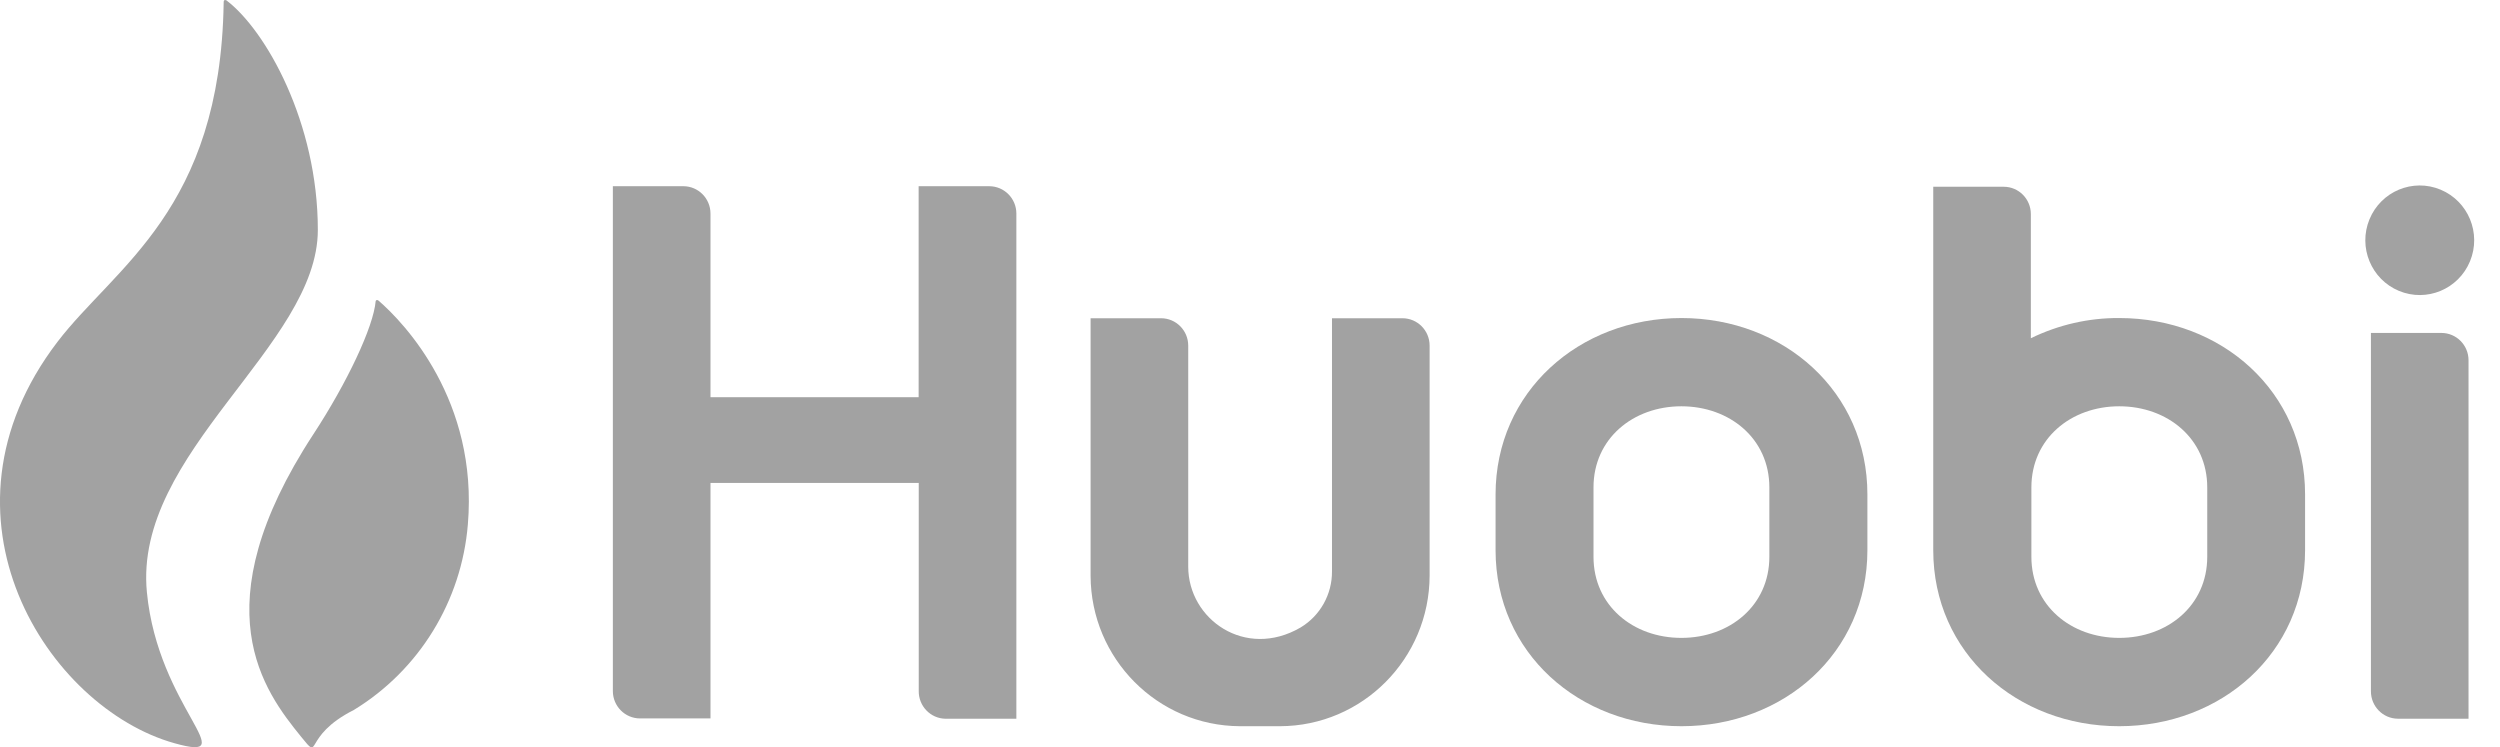
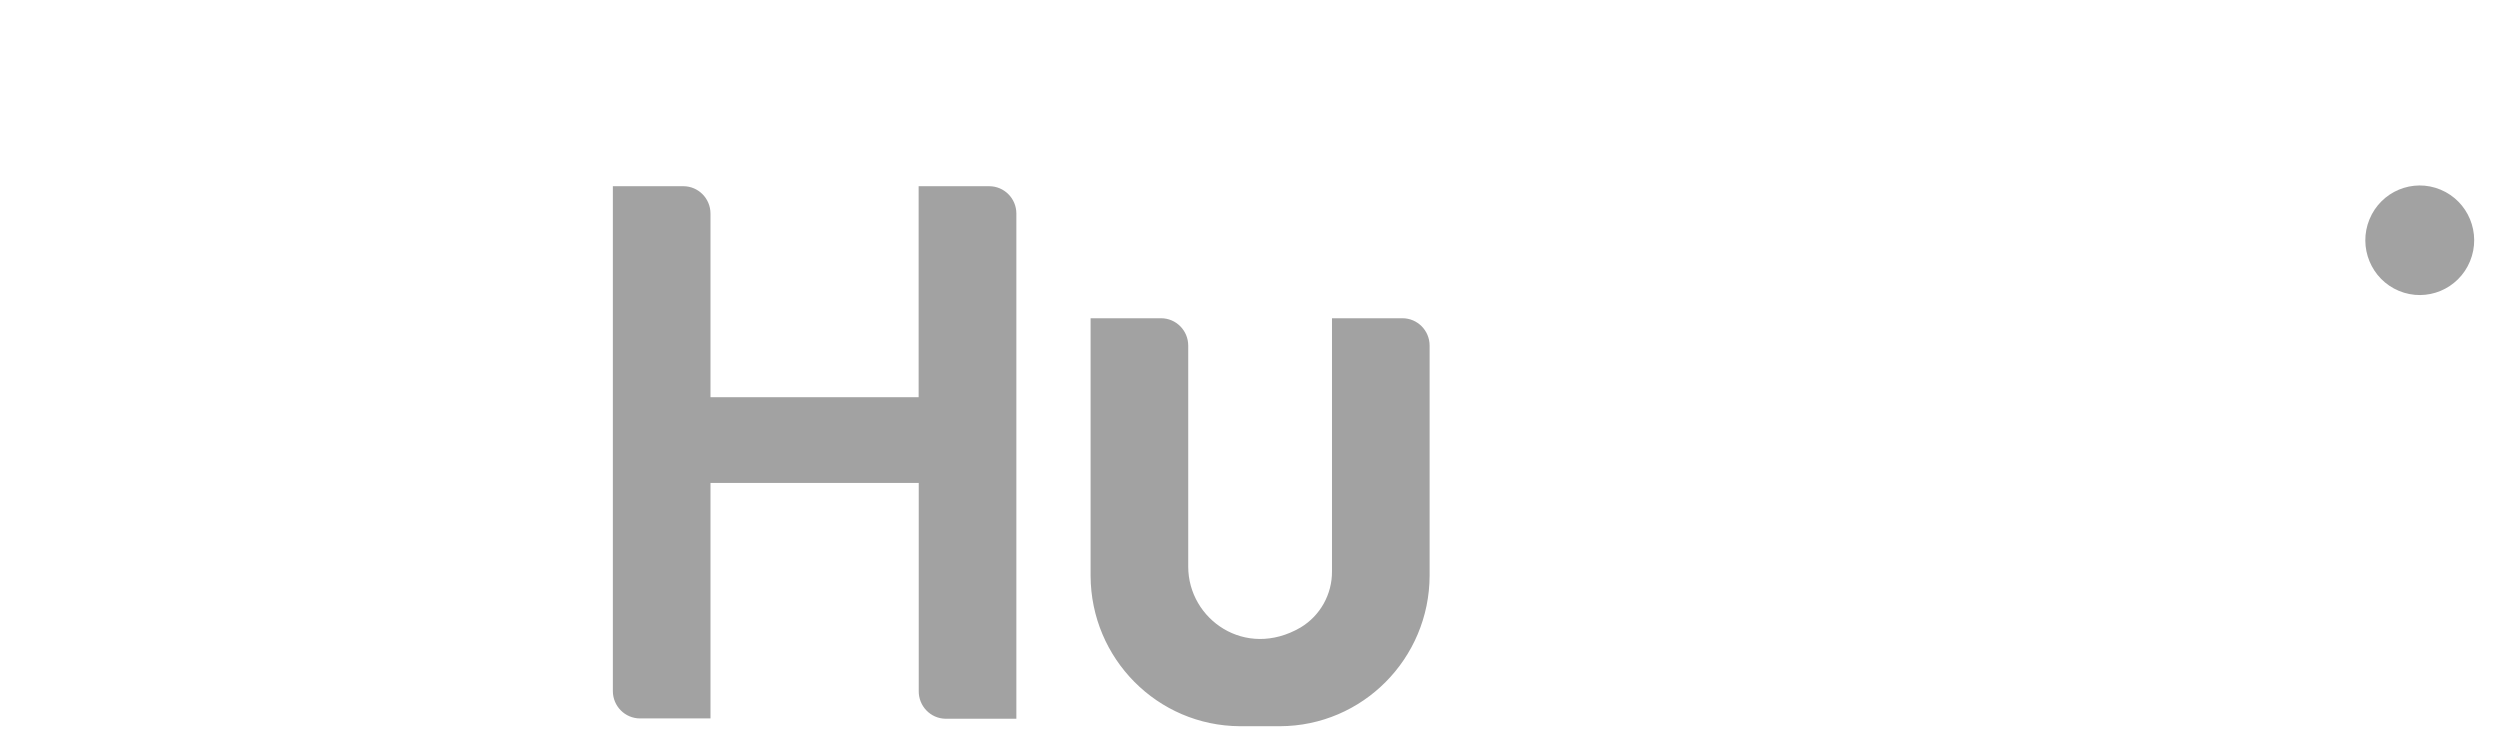
<svg xmlns="http://www.w3.org/2000/svg" width="97" height="29" viewBox="0 0 97 29" fill="none">
  <path d="M35.643 7.229V15.412H27.567V8.286C27.567 7.7 27.095 7.225 26.513 7.225H23.779V26.814C23.779 27.399 24.251 27.875 24.833 27.875H27.567V18.738H35.647V26.81C35.639 27.395 36.103 27.878 36.684 27.887H36.701H39.435V8.286C39.435 7.7 38.963 7.225 38.381 7.225H35.643V7.229ZM51.681 12.348V22.165C51.689 23.058 51.225 23.89 50.46 24.348C48.32 25.593 46.103 24.033 46.103 21.985V13.409C46.103 12.824 45.631 12.348 45.049 12.348H42.315V22.337C42.324 25.556 44.911 28.161 48.109 28.177H49.663C52.865 28.169 55.461 25.556 55.469 22.333V13.409C55.469 12.824 54.997 12.348 54.415 12.348H51.681Z" fill="#A2A2A2" />
-   <path d="M93.046 27.886H95.779V13.978C95.779 13.393 95.308 12.918 94.726 12.918H91.992V26.817C91.988 27.403 92.456 27.882 93.037 27.886H93.046Z" fill="#A2A2A2" />
  <path d="M95.837 10.136C96.284 9.051 95.772 7.808 94.695 7.359C93.617 6.909 92.382 7.424 91.936 8.509C91.489 9.593 92.001 10.837 93.078 11.286C94.156 11.735 95.391 11.22 95.837 10.136Z" fill="#A2A2A2" />
-   <path d="M65.241 12.34C61.275 12.34 58.028 15.195 58.028 19.188V21.346C58.028 25.339 61.275 28.177 65.241 28.177C69.208 28.177 72.455 25.339 72.455 21.346V19.188C72.459 15.195 69.212 12.34 65.241 12.34ZM68.651 21.604C68.651 23.492 67.117 24.75 65.237 24.75C63.358 24.75 61.828 23.492 61.828 21.604V18.91C61.828 17.021 63.362 15.764 65.237 15.764C67.113 15.764 68.651 17.021 68.651 18.91V21.604Z" fill="#A2A2A2" />
-   <path d="M82.227 12.34C81.039 12.332 79.868 12.602 78.797 13.123V8.306C78.797 7.721 78.326 7.246 77.744 7.246H75.01V21.346C75.01 25.339 78.256 28.177 82.223 28.177C86.19 28.177 89.437 25.339 89.437 21.346V19.188C89.441 15.195 86.202 12.34 82.227 12.34ZM85.641 21.604C85.641 23.492 84.107 24.75 82.227 24.75C80.352 24.75 78.818 23.492 78.818 21.604V18.91C78.818 17.021 80.352 15.764 82.227 15.764C84.103 15.764 85.641 17.021 85.641 18.91V21.604Z" fill="#A2A2A2" />
-   <path d="M12.332 8.92C12.332 4.759 10.318 1.176 8.784 0.013C8.784 0.013 8.666 -0.053 8.678 0.115C8.552 8.154 4.471 10.333 2.229 13.265C-2.946 20.039 1.863 27.465 6.77 28.837C9.504 29.606 6.135 27.477 5.7 22.984C5.167 17.562 12.332 13.417 12.332 8.92Z" fill="#A2A2A2" />
-   <path d="M14.682 11.66C14.65 11.64 14.605 11.623 14.577 11.677C14.491 12.688 13.466 14.85 12.164 16.841C7.75 23.582 10.264 26.834 11.68 28.582C12.502 29.594 11.68 28.582 13.73 27.546C16.265 25.998 17.909 23.32 18.153 20.347C18.556 15.555 15.7 12.537 14.682 11.66Z" fill="#A2A2A2" />
</svg>